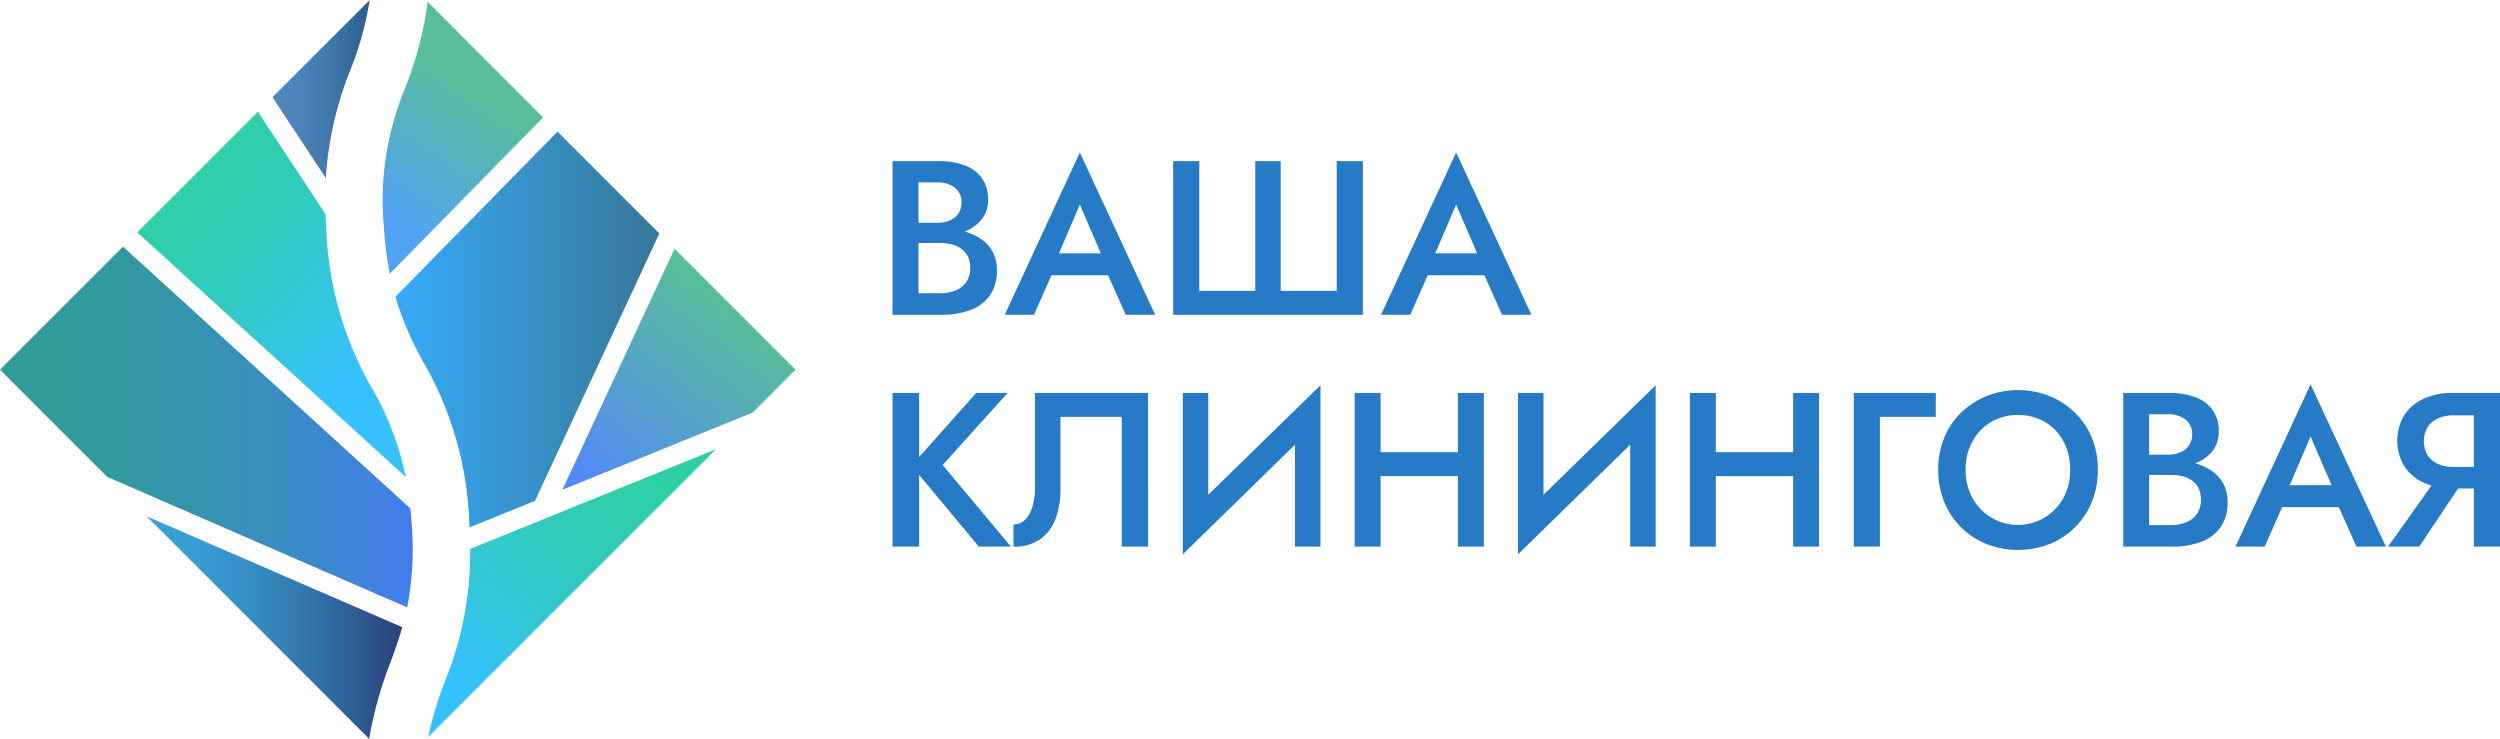
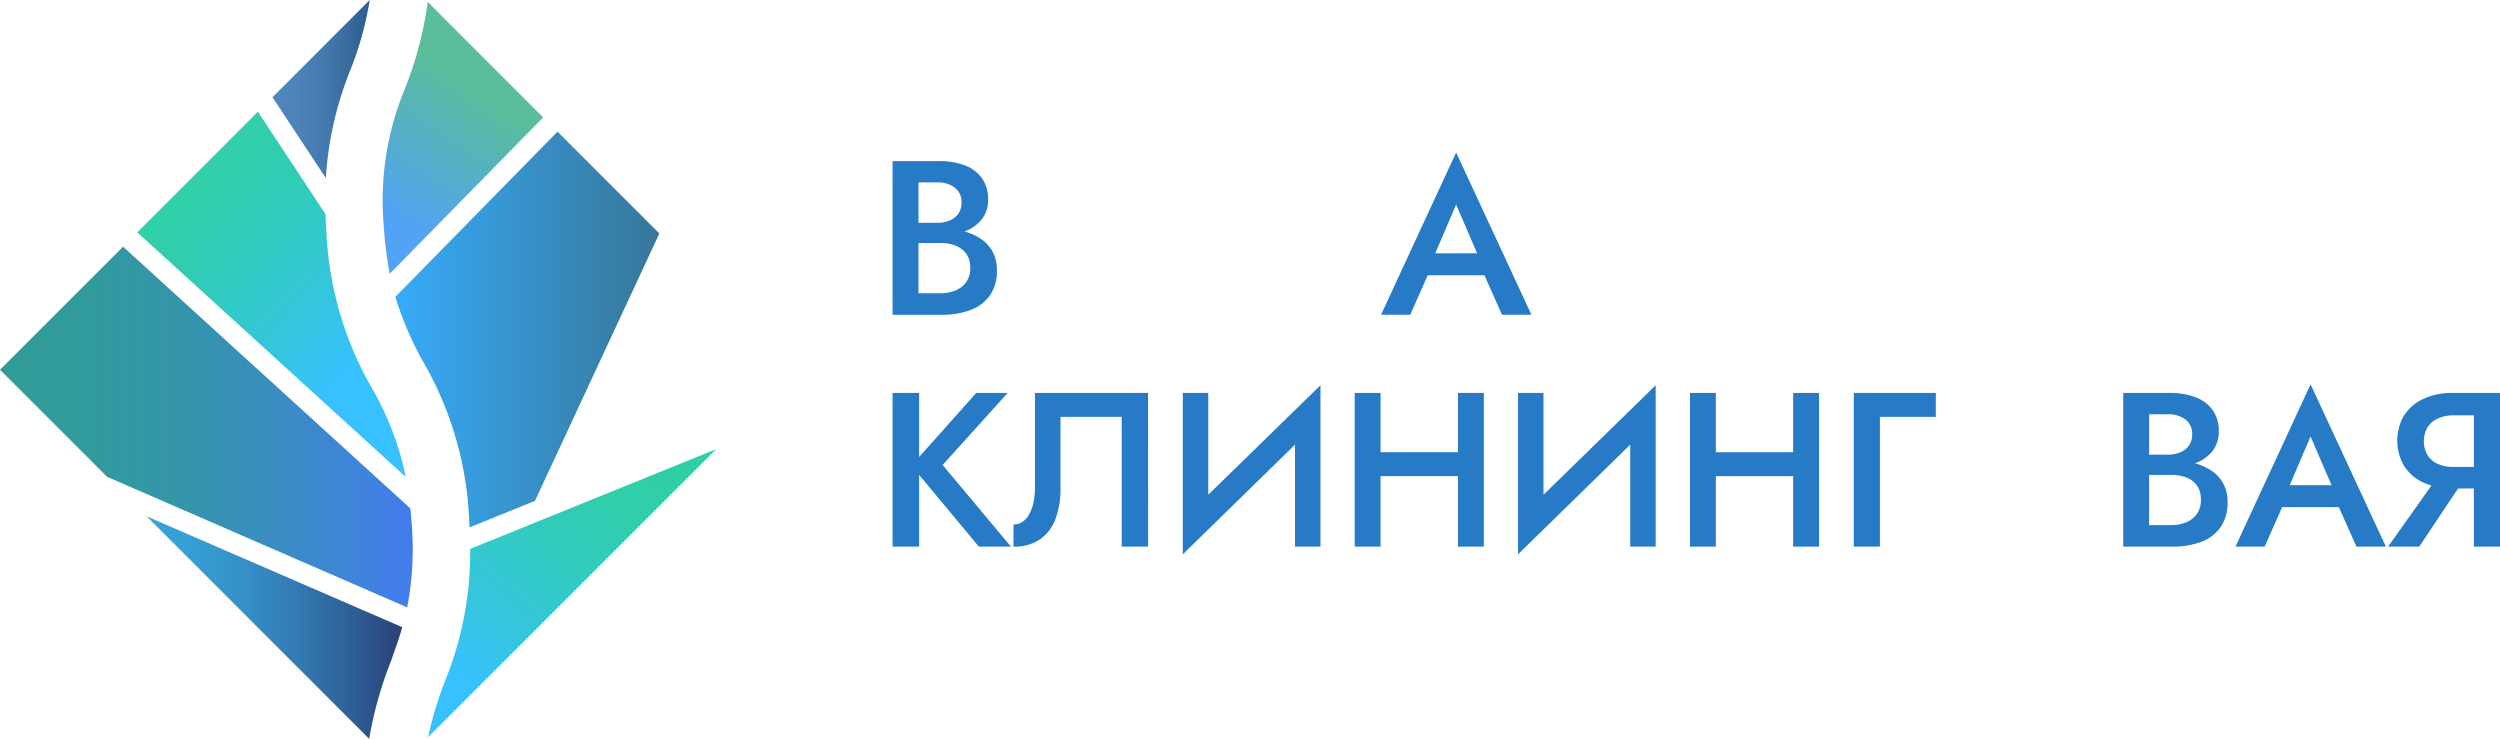
<svg xmlns="http://www.w3.org/2000/svg" xmlns:xlink="http://www.w3.org/1999/xlink" viewBox="0 0 176.738 52.235">
  <defs>
    <style>.cls-1{fill:url(#Безымянный_градиент_66);}.cls-2{fill:url(#Безымянный_градиент_110);}.cls-3{fill:url(#Безымянный_градиент_63);}.cls-4{fill:url(#Безымянный_градиент_81);}.cls-5{fill:url(#Безымянный_градиент_34);}.cls-6{fill:url(#Безымянный_градиент_34-2);}.cls-7{fill:url(#Безымянный_градиент_95);}.cls-8{fill:url(#Безымянный_градиент_117);}.cls-9{fill:#267ac6;}</style>
    <linearGradient id="Безымянный_градиент_66" x1="26.768" y1="14.914" x2="33.305" y2="5.657" gradientUnits="userSpaceOnUse">
      <stop offset="0" stop-color="#52a2f5" />
      <stop offset="0.996" stop-color="#59be99" />
    </linearGradient>
    <linearGradient id="Безымянный_градиент_110" x1="27.949" y1="23.297" x2="46.613" y2="23.297" gradientUnits="userSpaceOnUse">
      <stop offset="0" stop-color="#37abf9" />
      <stop offset="0.987" stop-color="#377799" />
    </linearGradient>
    <linearGradient id="Безымянный_градиент_63" x1="19.262" y1="6.294" x2="26.137" y2="6.294" gradientUnits="userSpaceOnUse">
      <stop offset="0" stop-color="#5187bf" />
      <stop offset="0.266" stop-color="#4d83ba" />
      <stop offset="0.568" stop-color="#4378ad" />
      <stop offset="0.888" stop-color="#326596" />
      <stop offset="1" stop-color="#2b5d8c" />
    </linearGradient>
    <linearGradient id="Безымянный_градиент_81" x1="41.948" y1="34.452" x2="52.207" y2="21.555" gradientUnits="userSpaceOnUse">
      <stop offset="0.004" stop-color="#528af5" />
      <stop offset="0.996" stop-color="#59be99" />
    </linearGradient>
    <linearGradient id="Безымянный_градиент_34" x1="44.694" y1="31.899" x2="31.808" y2="47.658" gradientUnits="userSpaceOnUse">
      <stop offset="0.009" stop-color="#2fcfa5" />
      <stop offset="0.185" stop-color="#30ceac" />
      <stop offset="0.436" stop-color="#31cbbf" />
      <stop offset="0.731" stop-color="#34c6dd" />
      <stop offset="0.996" stop-color="#37c1ff" />
    </linearGradient>
    <linearGradient id="Безымянный_градиент_34-2" x1="12.937" y1="11.291" x2="27.009" y2="24.024" xlink:href="#Безымянный_градиент_34" />
    <linearGradient id="Безымянный_градиент_95" x1="10.365" y1="44.369" x2="28.44" y2="44.369" gradientUnits="userSpaceOnUse">
      <stop offset="0" stop-color="#37a3d9" />
      <stop offset="0.178" stop-color="#369ed4" />
      <stop offset="0.39" stop-color="#358fc6" />
      <stop offset="0.621" stop-color="#3277af" />
      <stop offset="0.862" stop-color="#2d568e" />
      <stop offset="0.978" stop-color="#2b437c" />
    </linearGradient>
    <linearGradient id="Безымянный_градиент_117" y1="30.188" x2="29.168" y2="30.188" gradientUnits="userSpaceOnUse">
      <stop offset="0.009" stop-color="#309c97" />
      <stop offset="0.205" stop-color="#319a9c" />
      <stop offset="0.427" stop-color="#3495a9" />
      <stop offset="0.664" stop-color="#398dc0" />
      <stop offset="0.908" stop-color="#4081e0" />
      <stop offset="1" stop-color="#437cee" />
    </linearGradient>
  </defs>
  <title>ЛОГО 1</title>
  <g id="Слой_2" data-name="Слой 2">
    <g id="logo">
      <path class="cls-1" d="M27.14,16.08a26.014,26.014,0,0,0,.414,3.272L38.4,8.3,30.238.136A26.04,26.04,0,0,1,28.62,6.284,20.6,20.6,0,0,0,27.14,16.08Z" />
      <path class="cls-2" d="M29.925,25.589a24.334,24.334,0,0,1,3.24,11.124c.013.2.021.381.03.571l4.626-1.877,8.792-18.9-7.2-7.2L27.949,20.986A23.439,23.439,0,0,0,29.925,25.589Z" />
      <path class="cls-3" d="M24.789,4.9A23.211,23.211,0,0,0,26.137,0L19.262,6.875l3.773,5.713A24.452,24.452,0,0,1,24.789,4.9Z" />
-       <polygon class="cls-4" points="53.212 29.165 56.239 26.137 47.687 17.585 39.76 34.621 53.212 29.165" />
      <path class="cls-5" d="M31.451,48.171a26.276,26.276,0,0,0-1.186,3.94L50.622,31.755,33.238,38.806A24.078,24.078,0,0,1,31.451,48.171Z" />
      <path class="cls-6" d="M26.314,27.478a24.333,24.333,0,0,1-3.24-11.123c-.028-.42-.046-.819-.059-1.21L18.233,7.9,9.708,16.429l18.977,17.29A20.944,20.944,0,0,0,26.314,27.478Z" />
      <path class="cls-7" d="M28.44,44.342,10.365,36.5,26.1,52.235a27.334,27.334,0,0,1,1.521-5.45C27.909,45.982,28.194,45.194,28.44,44.342Z" />
      <path class="cls-8" d="M29.1,36.987c-.024-.363-.055-.707-.09-1.043L8.7,17.439,0,26.137,7.573,33.71l21.212,9.227A21.642,21.642,0,0,0,29.1,36.987Z" />
      <path class="cls-9" d="M64.5,15.751h1.754a2.2,2.2,0,0,0,.9-.171,1.377,1.377,0,0,0,.605-.489,1.327,1.327,0,0,0,.217-.768,1.263,1.263,0,0,0-.473-1.055,1.965,1.965,0,0,0-1.249-.372H64.933v7.838h1.52a2.825,2.825,0,0,0,1.1-.2,1.724,1.724,0,0,0,.76-.6,1.7,1.7,0,0,0,.279-1,1.8,1.8,0,0,0-.155-.777,1.511,1.511,0,0,0-.45-.55,1.916,1.916,0,0,0-.683-.327,3.45,3.45,0,0,0-.854-.1H64.5V16.154h2.064a6.094,6.094,0,0,1,1.5.179,4.09,4.09,0,0,1,1.249.535,2.592,2.592,0,0,1,.854.916,2.708,2.708,0,0,1,.31,1.335,2.971,2.971,0,0,1-.5,1.769A2.9,2.9,0,0,1,68.6,21.92a5.712,5.712,0,0,1-2.041.334H63.1V11.39h3.275a5.1,5.1,0,0,1,1.816.295,2.616,2.616,0,0,1,1.218.9,2.533,2.533,0,0,1,.442,1.536A2.165,2.165,0,0,1,69.41,15.5a2.737,2.737,0,0,1-1.218.862,5.118,5.118,0,0,1-1.816.3H64.5Z" />
-       <path class="cls-9" d="M74.633,18.451l-.032.4-1.5,3.4H71.032l5.308-11.47,5.323,11.47h-2.08l-1.474-3.306-.031-.45L76.34,14.463Zm-.777-.543H78.9l.341,1.552H73.5Z" />
-       <path class="cls-9" d="M94.5,11.39h1.847V22.254H82.936V11.39h1.847v9.173H88.74V11.39h1.8v9.173H94.5Z" />
      <path class="cls-9" d="M101.234,18.451l-.031.4-1.506,3.4H97.634l5.307-11.47,5.324,11.47h-2.08l-1.474-3.306-.031-.45-1.739-4.035Zm-.776-.543H105.5l.342,1.552H100.1Z" />
      <path class="cls-9" d="M64.979,27.78V38.644H63.1V27.78Zm6.255,0L66.64,32.871l4.827,5.773H69.2l-4.765-5.726,4.579-5.138Z" />
      <path class="cls-9" d="M81.166,38.644H79.3V29.471h-4.33v5.091a5.888,5.888,0,0,1-.357,2.134,3.027,3.027,0,0,1-1.094,1.437,3.215,3.215,0,0,1-1.87.511V37.077a1.119,1.119,0,0,0,.652-.194,1.567,1.567,0,0,0,.473-.551,3.125,3.125,0,0,0,.295-.838,5.173,5.173,0,0,0,.1-1.056V27.78h7.992Z" />
      <path class="cls-9" d="M83.619,39.187l.077-2.529,9.654-9.421-.078,2.514Zm1.8-2.063-1.8,2.063V27.78h1.8Zm7.931,1.52h-1.8V29.332l1.8-2.1Z" />
      <path class="cls-9" d="M97.6,27.78V38.644H95.77V27.78Zm-1.1,4.19h7.76v1.692H96.5Zm8.4-4.19V38.644h-1.831V27.78Z" />
      <path class="cls-9" d="M107.317,39.187l.078-2.529,9.654-9.421-.078,2.514Zm1.8-2.063-1.8,2.063V27.78h1.8Zm7.931,1.52h-1.8V29.332l1.8-2.1Z" />
      <path class="cls-9" d="M121.3,27.78V38.644H119.47V27.78Zm-1.1,4.19h7.761v1.692H120.2Zm8.4-4.19V38.644h-1.832V27.78Z" />
      <path class="cls-9" d="M136.852,27.78v1.691H132.9v9.173h-1.847V27.78Z" />
-       <path class="cls-9" d="M137.442,30.962a5.234,5.234,0,0,1,1.188-1.778,5.591,5.591,0,0,1,1.8-1.178,6.068,6.068,0,0,1,4.477,0,5.614,5.614,0,0,1,1.793,1.178,5.234,5.234,0,0,1,1.188,1.778,5.893,5.893,0,0,1,.419,2.251,5.976,5.976,0,0,1-.419,2.25,5.336,5.336,0,0,1-1.18,1.8,5.462,5.462,0,0,1-1.785,1.187,6.165,6.165,0,0,1-4.509,0,5.44,5.44,0,0,1-1.792-1.187,5.336,5.336,0,0,1-1.18-1.8,5.976,5.976,0,0,1-.419-2.25A5.893,5.893,0,0,1,137.442,30.962Zm2,4.237a3.637,3.637,0,0,0,1.312,1.373,3.657,3.657,0,0,0,5.122-1.373,4.091,4.091,0,0,0,.472-1.986,4.192,4.192,0,0,0-.464-2,3.48,3.48,0,0,0-1.3-1.374,3.7,3.7,0,0,0-1.933-.5,3.63,3.63,0,0,0-1.9.5,3.576,3.576,0,0,0-1.312,1.374,4.086,4.086,0,0,0-.48,2A4.04,4.04,0,0,0,139.444,35.2Z" />
      <path class="cls-9" d="M151.5,32.141h1.754a2.2,2.2,0,0,0,.9-.171,1.383,1.383,0,0,0,.605-.489,1.326,1.326,0,0,0,.217-.767,1.268,1.268,0,0,0-.473-1.056,1.965,1.965,0,0,0-1.249-.372h-1.32v7.838h1.521a2.838,2.838,0,0,0,1.1-.2,1.723,1.723,0,0,0,.761-.6,1.7,1.7,0,0,0,.279-1,1.782,1.782,0,0,0-.155-.776A1.5,1.5,0,0,0,155,34a1.905,1.905,0,0,0-.683-.326,3.4,3.4,0,0,0-.854-.1H151.5V32.545h2.064a6.08,6.08,0,0,1,1.5.178,4.1,4.1,0,0,1,1.25.536,2.575,2.575,0,0,1,.854.916,2.7,2.7,0,0,1,.31,1.334,2.978,2.978,0,0,1-.5,1.769,2.891,2.891,0,0,1-1.373,1.032,5.712,5.712,0,0,1-2.041.334h-3.461V27.78h3.275a5.1,5.1,0,0,1,1.815.295,2.614,2.614,0,0,1,1.219.9,2.535,2.535,0,0,1,.442,1.536,2.161,2.161,0,0,1-.442,1.374,2.727,2.727,0,0,1-1.219.862,5.1,5.1,0,0,1-1.815.3H151.5Z" />
      <path class="cls-9" d="M161.639,34.842l-.032.4-1.506,3.4h-2.063l5.308-11.469,5.323,11.469H166.59l-1.475-3.3-.031-.451-1.738-4.035Zm-.777-.543h5.044l.342,1.551h-5.742Z" />
      <path class="cls-9" d="M171.027,38.644h-2.2l3.679-5.183h1.986Zm2.421-9.281a2.58,2.58,0,0,0-1.094.218,1.7,1.7,0,0,0-.737.62,1.986,1.986,0,0,0,0,1.979,1.636,1.636,0,0,0,.737.621,2.692,2.692,0,0,0,1.094.209h2.189v1.521h-2.266a4.743,4.743,0,0,1-2.049-.419,3.175,3.175,0,0,1-1.366-1.18,3.536,3.536,0,0,1,0-3.561,3.2,3.2,0,0,1,1.366-1.172,4.743,4.743,0,0,1,2.049-.419h2.266v1.583Zm3.29,9.281h-1.847V27.78h1.847Z" />
    </g>
  </g>
</svg>